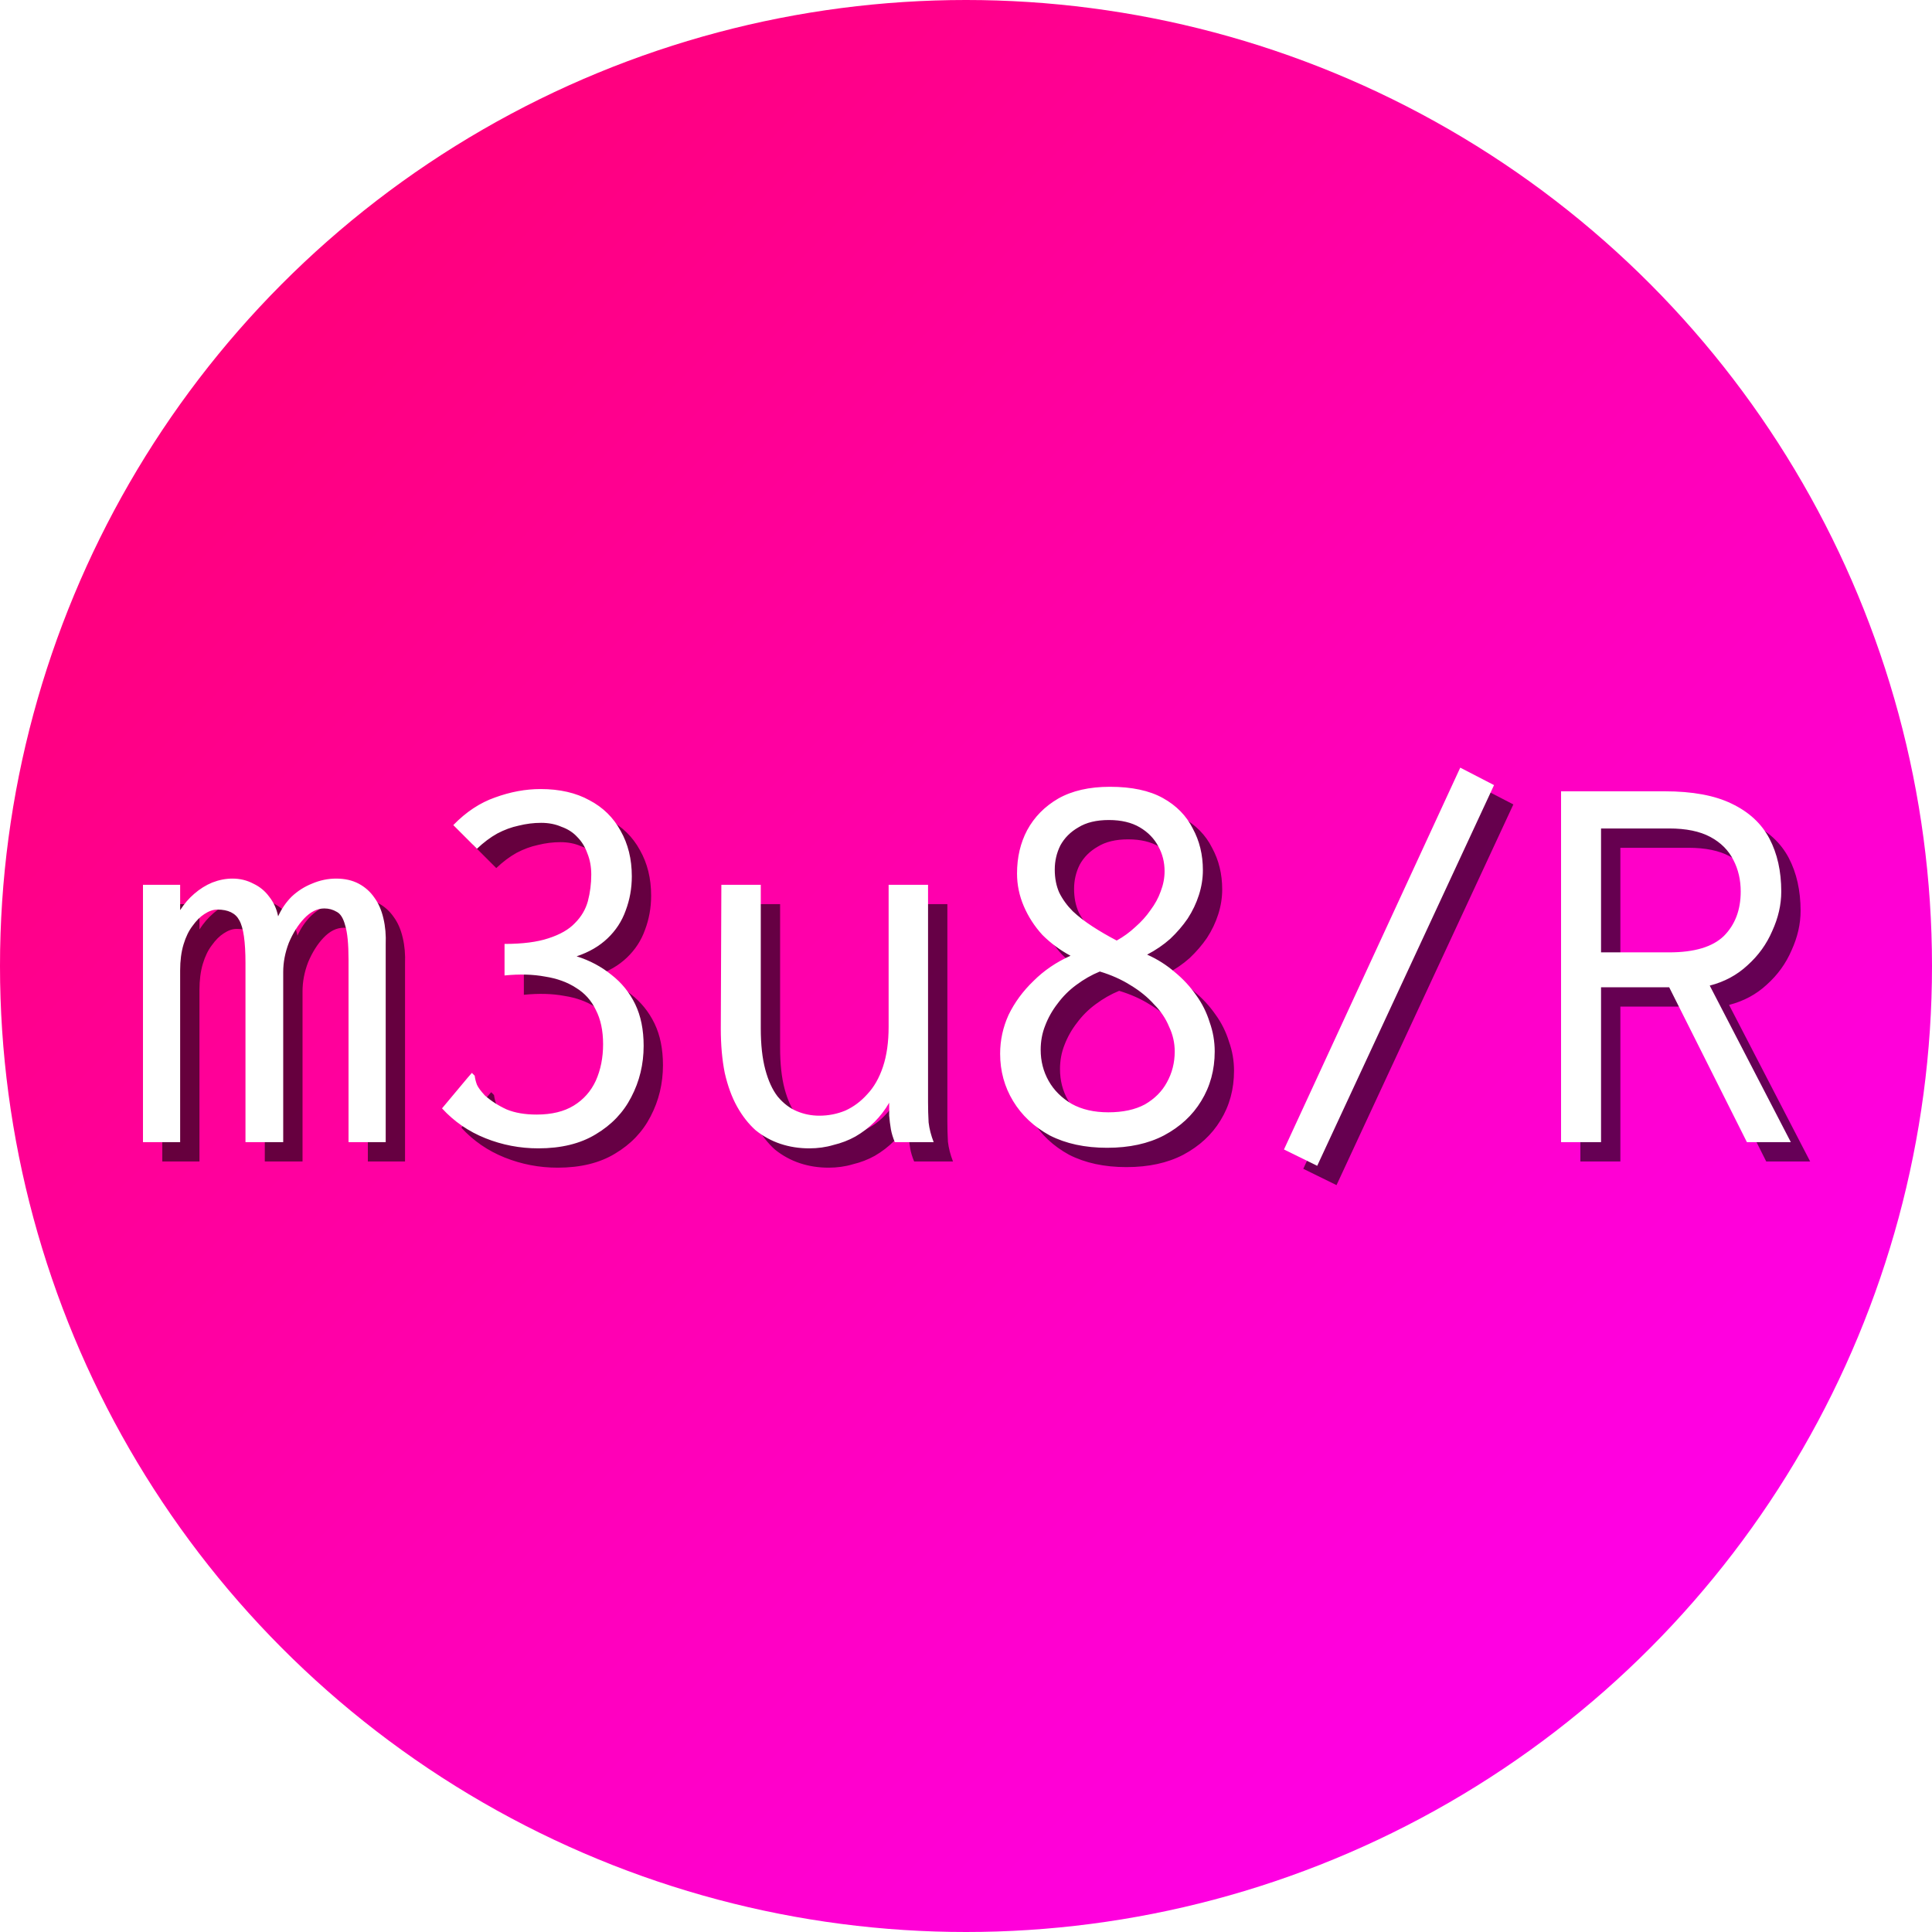
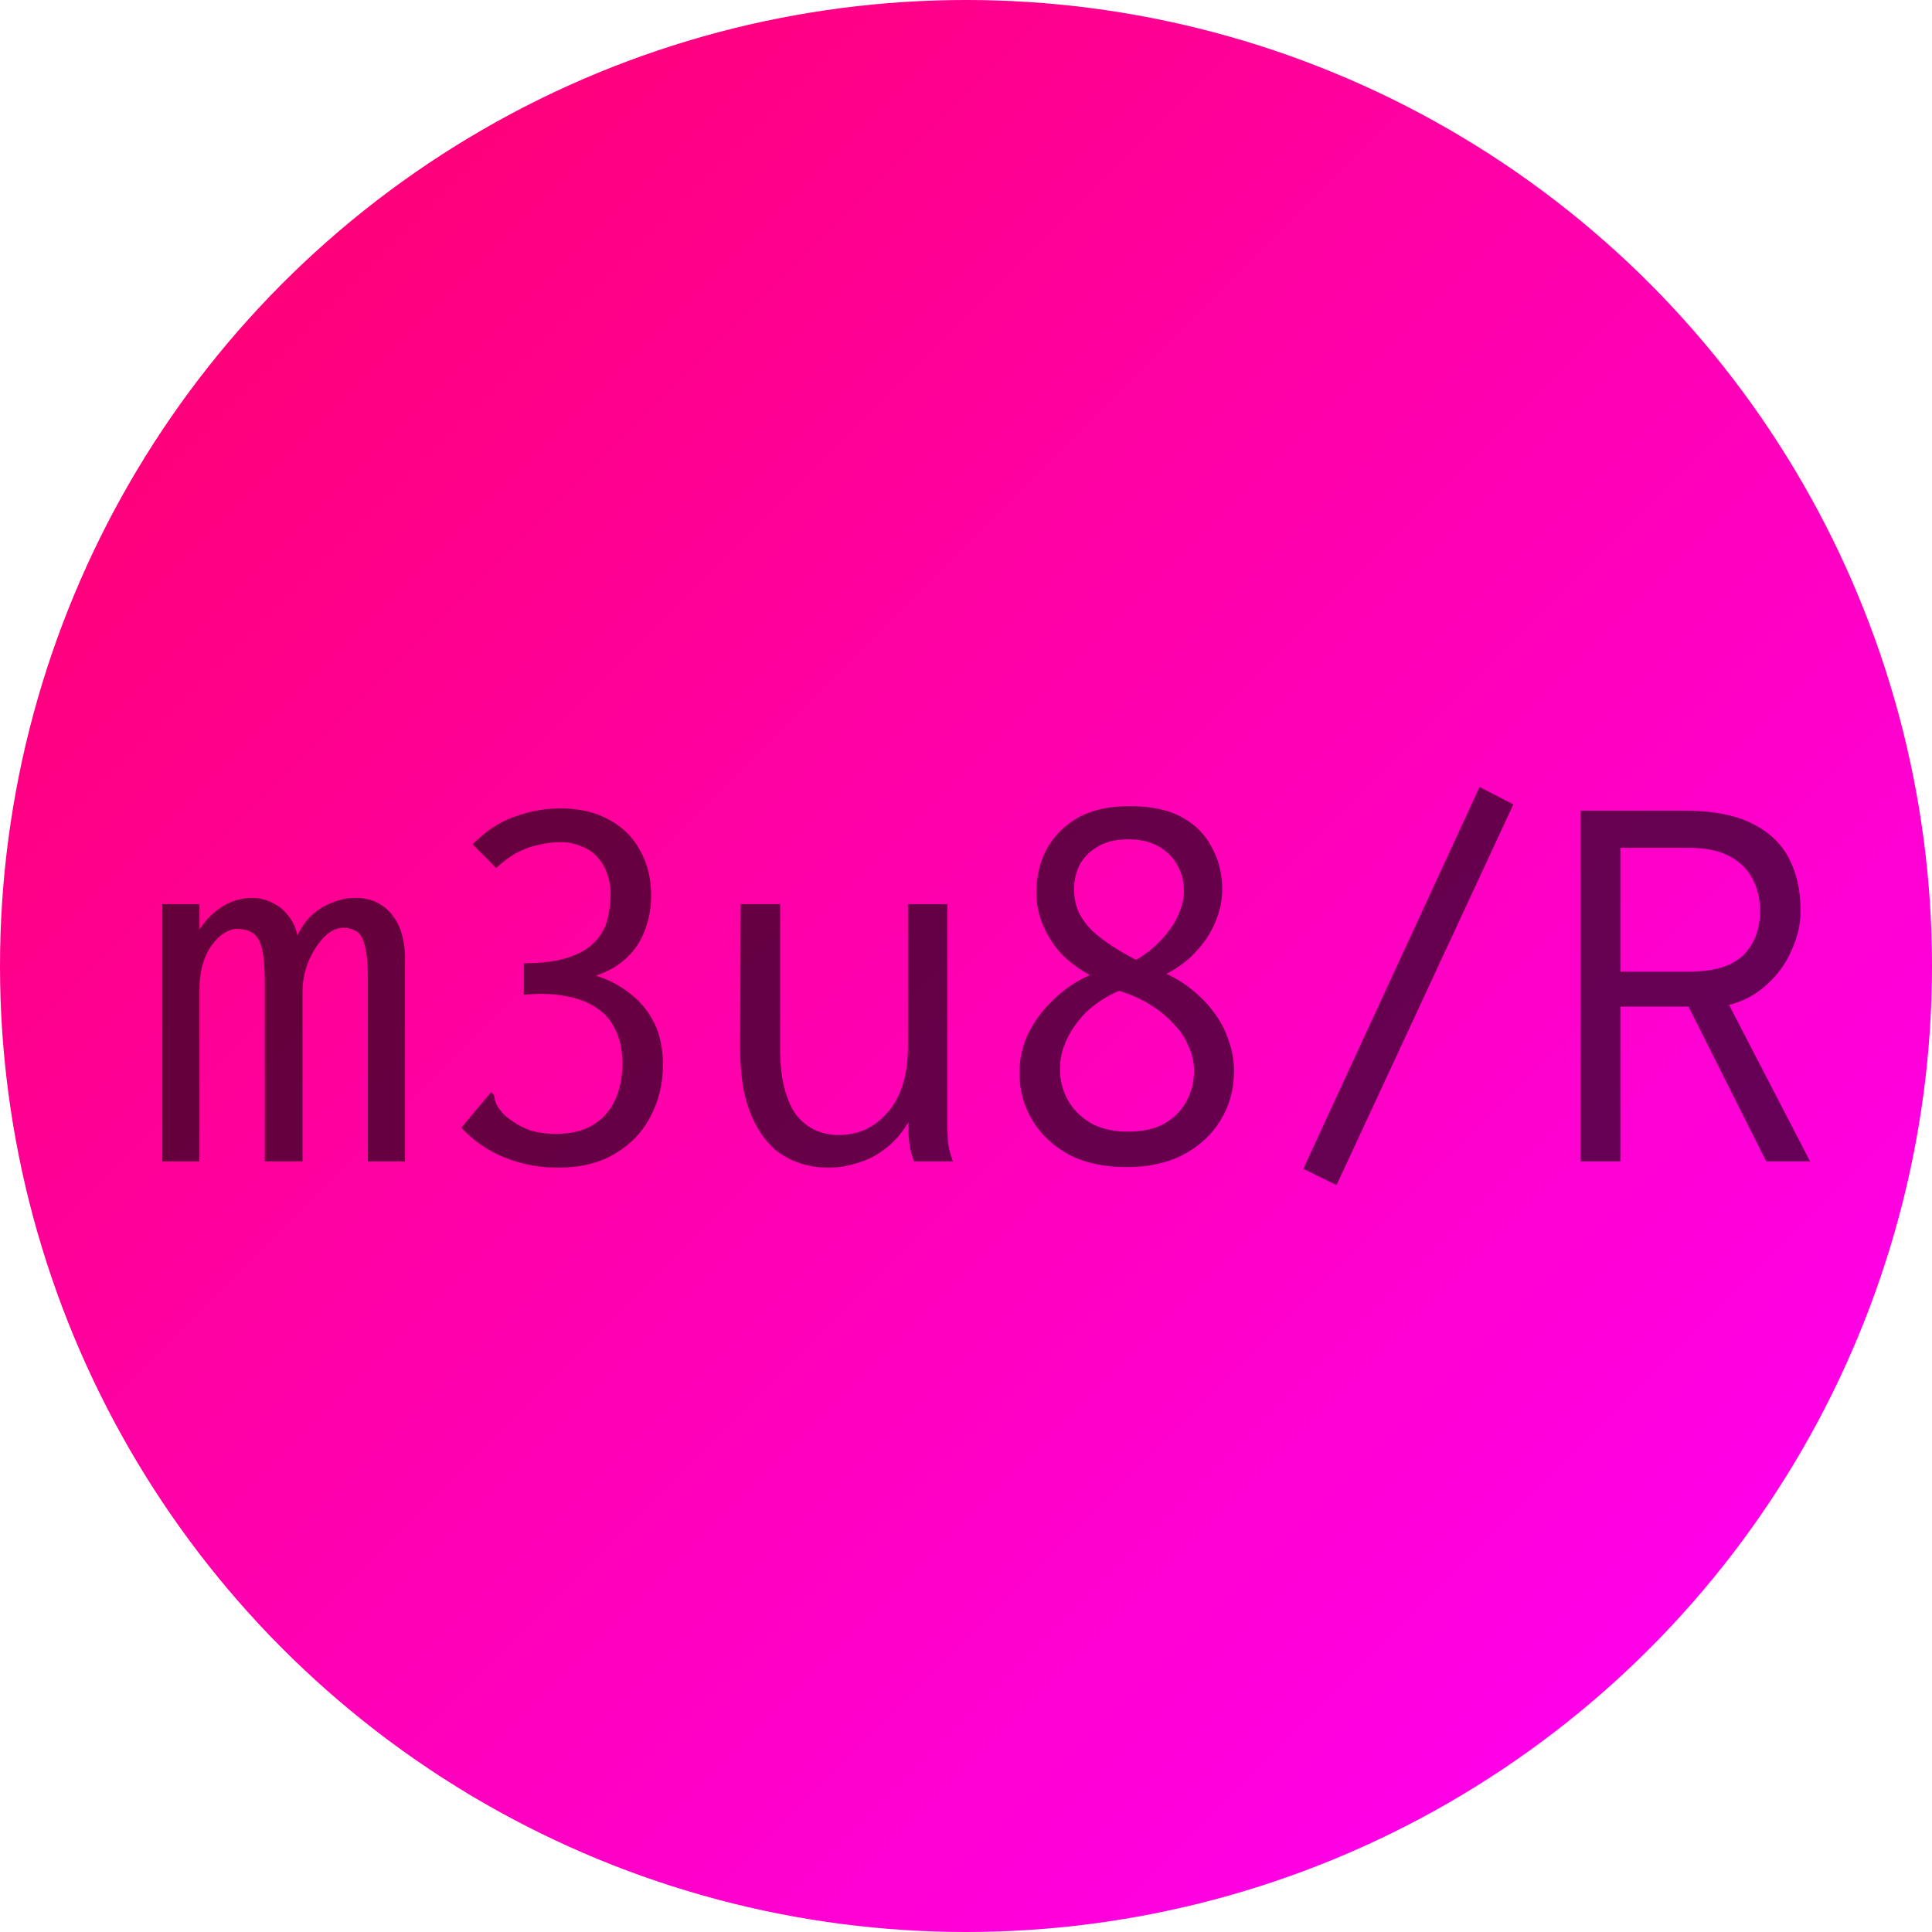
<svg xmlns="http://www.w3.org/2000/svg" width="200mm" height="200mm" version="1.1" viewBox="0 0 200 200">
  <defs>
    <linearGradient id="linearGradient867" x2="200" y2="200" gradientUnits="userSpaceOnUse">
      <stop stop-color="#ff0064" offset="0" />
      <stop stop-color="#f0f" offset="1" />
    </linearGradient>
    <filter id="filter835" x="-.004" y="-.018" width="1.009" height="1.036" color-interpolation-filters="sRGB">
      <feGaussianBlur stdDeviation="1.163" />
    </filter>
  </defs>
  <circle cx="100" cy="100" r="100" fill="url(#linearGradient867)" />
  <g transform="matrix(.265 0 0 .265 41.446 53.411)" fill-opacity=".6" filter="url(#filter835)" style="shape-inside:url(#rect23614);white-space:pre" aria-label="m3u8/R">
    <path d="m460.96 252.17v-137.06h40.48q16.28 0 26.18 4.84 10.12 4.84 14.74 13.64t4.62 20.68q0 7.7-3.52 15.4-3.3 7.7-9.68 13.42-6.16 5.72-14.74 7.92l31.68 61.16h-17.16l-30.36-60.5h-26.62v60.5zm15.62-74.14h26.62q14.74 0 21.34-6.38 6.6-6.6 6.6-17.38 0-6.82-2.86-12.32-2.86-5.72-9.02-9.02t-16.06-3.3h-26.62zm-110.88 83.38-12.98-6.38 68.86-149.16 13.2 6.82zm-82.06-7.04q-12.98 0-22.44-4.84-9.24-5.06-14.3-13.42t-5.06-18.48q0-7.92 3.3-15.18 3.52-7.26 9.68-13.2 6.16-6.16 14.52-9.9-6.16-3.3-11-8.14-4.62-5.06-7.26-11.22t-2.64-12.76q0-9.46 3.96-16.94 4.18-7.7 12.1-12.32 8.14-4.62 20.24-4.62 12.76 0 20.68 4.4t11.66 11.88q3.96 7.26 3.96 16.28 0 4.84-1.54 9.68t-4.4 9.24q-2.86 4.18-6.82 7.92-3.96 3.52-9.02 6.16 5.94 2.64 10.78 6.82 4.84 3.96 8.36 9.02 3.52 4.84 5.28 10.56 1.98 5.5 1.98 11.44 0 10.78-5.28 19.36-5.06 8.36-14.52 13.42-9.24 4.84-22.22 4.84zm0.44-13.86q8.58 0 14.3-3.08 5.72-3.3 8.58-8.58 3.08-5.5 3.08-12.1 0-5.06-2.2-9.68-1.98-4.84-5.94-8.8-3.74-4.18-9.24-7.48-5.28-3.3-11.88-5.28-4.84 1.98-9.24 5.28-4.18 3.08-7.26 7.26-3.08 3.96-4.84 8.58-1.76 4.4-1.76 9.46 0 6.6 3.08 12.1t9.02 9.02q5.94 3.3 14.3 3.3zm3.3-67.1q3.96-2.2 7.26-5.28 3.52-3.08 5.94-6.6 2.64-3.52 3.96-7.26 1.54-3.96 1.54-7.92 0-5.28-2.42-9.68-2.42-4.62-7.26-7.48t-12.1-2.86-11.88 2.86q-4.62 2.64-7.04 7.04-2.2 4.4-2.2 9.46t1.76 9.02q1.98 3.96 5.28 7.26 3.3 3.08 7.7 5.94t9.46 5.5zm-120.12 81.18q-5.94 0-11.22-1.76t-9.68-5.28q-4.18-3.74-7.26-9.24t-4.84-13.2q-1.54-7.7-1.54-17.38l0.22-56.1h15.4v56.1q0 9.46 1.76 16.06t4.84 10.56q3.3 3.96 7.48 5.72t8.8 1.76q5.28 0 10.12-1.98 4.84-2.2 8.58-6.38 3.96-4.18 6.16-10.78t2.2-15.62v-55.44h15.4v84.92q0 3.96 0.22 7.92 0.44 3.74 1.98 7.7h-15.18q-1.1-2.64-1.54-5.06-0.44-2.64-0.66-5.28 0-2.64 0-5.06-2.42 4.18-5.72 7.48t-7.48 5.72q-3.96 2.2-8.58 3.3-4.4 1.32-9.46 1.32zm-105.82 0q-10.78 0-20.68-3.96t-16.94-11.66l10.12-12.1 1.54-1.76 1.1 1.1q0.22 1.76 0.88 3.52 0.66 1.54 3.08 4.18 3.74 3.3 8.58 5.5 4.84 1.98 11.66 1.98 8.8 0 14.52-3.52t8.58-9.68q2.86-6.38 2.86-14.3t-2.86-13.42q-2.64-5.5-7.7-8.58-5.06-3.3-12.1-4.4-7.04-1.32-15.84-0.44v-12.32q10.56 0 17.16-2.2 6.82-2.2 10.34-5.94 3.74-3.74 5.06-8.58 1.32-5.06 1.32-10.34 0-4.62-1.54-8.36-1.32-3.74-3.96-6.38-2.42-2.64-6.16-3.96-3.52-1.54-7.92-1.54t-8.8 1.1q-4.18 0.88-8.36 3.08-3.96 2.2-7.92 5.94l-9.24-9.24q7.48-7.7 16.28-10.78 9.02-3.3 17.82-3.3 11.22 0 19.14 4.4 7.92 4.18 12.1 11.88 4.4 7.7 4.4 17.82 0 7.04-2.42 13.42-2.2 6.16-7.04 10.78t-12.1 7.04q7.7 2.42 13.64 7.26 5.94 4.62 9.24 11.44 3.3 6.82 3.3 16.28 0 10.78-4.84 20.02-4.62 9.02-13.86 14.52-9.02 5.5-22.44 5.5zm-154.44-2.42v-100.54h14.52v9.9q2.42-3.74 5.5-6.38 3.3-2.86 7.04-4.4 3.96-1.54 7.92-1.54 4.4 0 8.14 1.98 3.74 1.76 6.16 5.06 2.64 3.3 3.52 7.7 1.98-4.4 5.28-7.7 3.52-3.3 7.92-5.06 4.62-1.98 9.46-1.98 5.06 0 8.8 1.98 3.74 1.98 6.16 5.5 2.42 3.3 3.52 8.14 1.1 4.62 0.88 10.12v77.22h-14.52v-71.28q0-9.24-1.32-13.42-1.1-4.18-3.3-5.28-2.2-1.32-4.84-1.32-4.18 0-7.92 3.96-3.52 3.74-5.94 9.46-2.2 5.72-2.2 11.44v66.44h-14.74v-69.96q0-12.54-2.42-16.72-2.2-4.18-8.58-4.18-2.42 0-5.06 1.76-2.42 1.54-4.62 4.62-2.2 2.86-3.52 7.26t-1.32 10.12v67.1z" />
  </g>
  <g transform="matrix(.265 0 0 .265 39.446 51.411)" style="shape-inside:url(#rect14430);white-space:pre" aria-label="m3u8/R">
-     <path d="m460.96 252.17v-137.06h40.48q16.28 0 26.18 4.84 10.12 4.84 14.74 13.64t4.62 20.68q0 7.7-3.52 15.4-3.3 7.7-9.68 13.42-6.16 5.72-14.74 7.92l31.68 61.16h-17.16l-30.36-60.5h-26.62v60.5zm15.62-74.14h26.62q14.74 0 21.34-6.38 6.6-6.6 6.6-17.38 0-6.82-2.86-12.32-2.86-5.72-9.02-9.02t-16.06-3.3h-26.62zm-110.88 83.38-12.98-6.38 68.86-149.16 13.2 6.82zm-82.06-7.04q-12.98 0-22.44-4.84-9.24-5.06-14.3-13.42t-5.06-18.48q0-7.92 3.3-15.18 3.52-7.26 9.68-13.2 6.16-6.16 14.52-9.9-6.16-3.3-11-8.14-4.62-5.06-7.26-11.22t-2.64-12.76q0-9.46 3.96-16.94 4.18-7.7 12.1-12.32 8.14-4.62 20.24-4.62 12.76 0 20.68 4.4t11.66 11.88q3.96 7.26 3.96 16.28 0 4.84-1.54 9.68t-4.4 9.24q-2.86 4.18-6.82 7.92-3.96 3.52-9.02 6.16 5.94 2.64 10.78 6.82 4.84 3.96 8.36 9.02 3.52 4.84 5.28 10.56 1.98 5.5 1.98 11.44 0 10.78-5.28 19.36-5.06 8.36-14.52 13.42-9.24 4.84-22.22 4.84zm0.44-13.86q8.58 0 14.3-3.08 5.72-3.3 8.58-8.58 3.08-5.5 3.08-12.1 0-5.06-2.2-9.68-1.98-4.84-5.94-8.8-3.74-4.18-9.24-7.48-5.28-3.3-11.88-5.28-4.84 1.98-9.24 5.28-4.18 3.08-7.26 7.26-3.08 3.96-4.84 8.58-1.76 4.4-1.76 9.46 0 6.6 3.08 12.1t9.02 9.02q5.94 3.3 14.3 3.3zm3.3-67.1q3.96-2.2 7.26-5.28 3.52-3.08 5.94-6.6 2.64-3.52 3.96-7.26 1.54-3.96 1.54-7.92 0-5.28-2.42-9.68-2.42-4.62-7.26-7.48t-12.1-2.86-11.88 2.86q-4.62 2.64-7.04 7.04-2.2 4.4-2.2 9.46t1.76 9.02q1.98 3.96 5.28 7.26 3.3 3.08 7.7 5.94t9.46 5.5zm-120.12 81.18q-5.94 0-11.22-1.76t-9.68-5.28q-4.18-3.74-7.26-9.24t-4.84-13.2q-1.54-7.7-1.54-17.38l0.22-56.1h15.4v56.1q0 9.46 1.76 16.06t4.84 10.56q3.3 3.96 7.48 5.72t8.8 1.76q5.28 0 10.12-1.98 4.84-2.2 8.58-6.38 3.96-4.18 6.16-10.78t2.2-15.62v-55.44h15.4v84.92q0 3.96 0.22 7.92 0.44 3.74 1.98 7.7h-15.18q-1.1-2.64-1.54-5.06-0.44-2.64-0.66-5.28 0-2.64 0-5.06-2.42 4.18-5.72 7.48t-7.48 5.72q-3.96 2.2-8.58 3.3-4.4 1.32-9.46 1.32zm-105.82 0q-10.78 0-20.68-3.96t-16.94-11.66l10.12-12.1 1.54-1.76 1.1 1.1q0.22 1.76 0.88 3.52 0.66 1.54 3.08 4.18 3.74 3.3 8.58 5.5 4.84 1.98 11.66 1.98 8.8 0 14.52-3.52t8.58-9.68q2.86-6.38 2.86-14.3t-2.86-13.42q-2.64-5.5-7.7-8.58-5.06-3.3-12.1-4.4-7.04-1.32-15.84-0.44v-12.32q10.56 0 17.16-2.2 6.82-2.2 10.34-5.94 3.74-3.74 5.06-8.58 1.32-5.06 1.32-10.34 0-4.62-1.54-8.36-1.32-3.74-3.96-6.38-2.42-2.64-6.16-3.96-3.52-1.54-7.92-1.54t-8.8 1.1q-4.18 0.88-8.36 3.08-3.96 2.2-7.92 5.94l-9.24-9.24q7.48-7.7 16.28-10.78 9.02-3.3 17.82-3.3 11.22 0 19.14 4.4 7.92 4.18 12.1 11.88 4.4 7.7 4.4 17.82 0 7.04-2.42 13.42-2.2 6.16-7.04 10.78t-12.1 7.04q7.7 2.42 13.64 7.26 5.94 4.62 9.24 11.44 3.3 6.82 3.3 16.28 0 10.78-4.84 20.02-4.62 9.02-13.86 14.52-9.02 5.5-22.44 5.5zm-154.44-2.42v-100.54h14.52v9.9q2.42-3.74 5.5-6.38 3.3-2.86 7.04-4.4 3.96-1.54 7.92-1.54 4.4 0 8.14 1.98 3.74 1.76 6.16 5.06 2.64 3.3 3.52 7.7 1.98-4.4 5.28-7.7 3.52-3.3 7.92-5.06 4.62-1.98 9.46-1.98 5.06 0 8.8 1.98 3.74 1.98 6.16 5.5 2.42 3.3 3.52 8.14 1.1 4.62 0.88 10.12v77.22h-14.52v-71.28q0-9.24-1.32-13.42-1.1-4.18-3.3-5.28-2.2-1.32-4.84-1.32-4.18 0-7.92 3.96-3.52 3.74-5.94 9.46-2.2 5.72-2.2 11.44v66.44h-14.74v-69.96q0-12.54-2.42-16.72-2.2-4.18-8.58-4.18-2.42 0-5.06 1.76-2.42 1.54-4.62 4.62-2.2 2.86-3.52 7.26t-1.32 10.12v67.1z" fill="#fff" />
-   </g>
+     </g>
</svg>